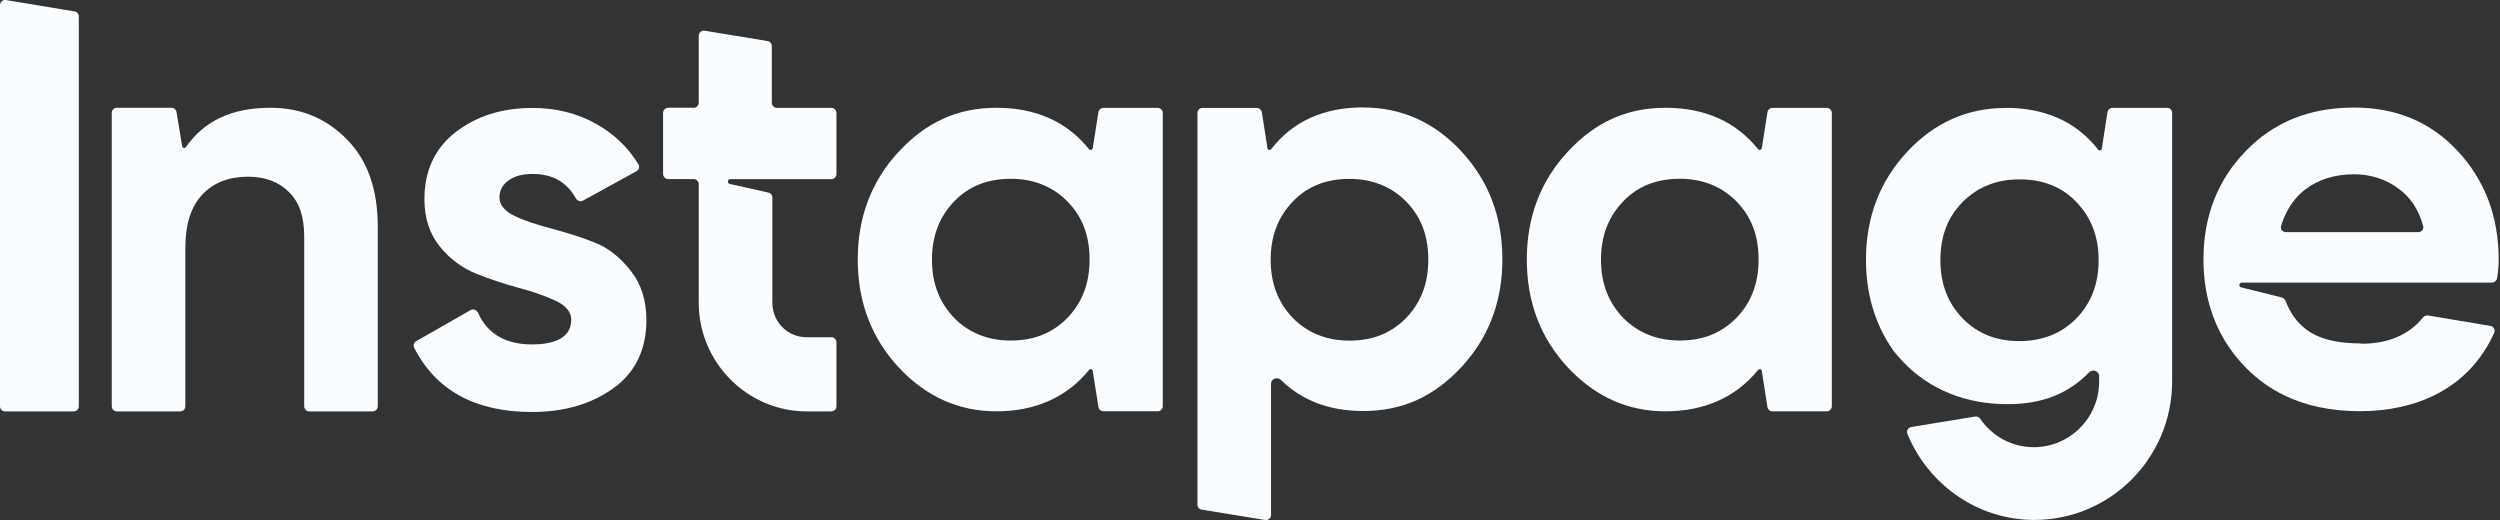
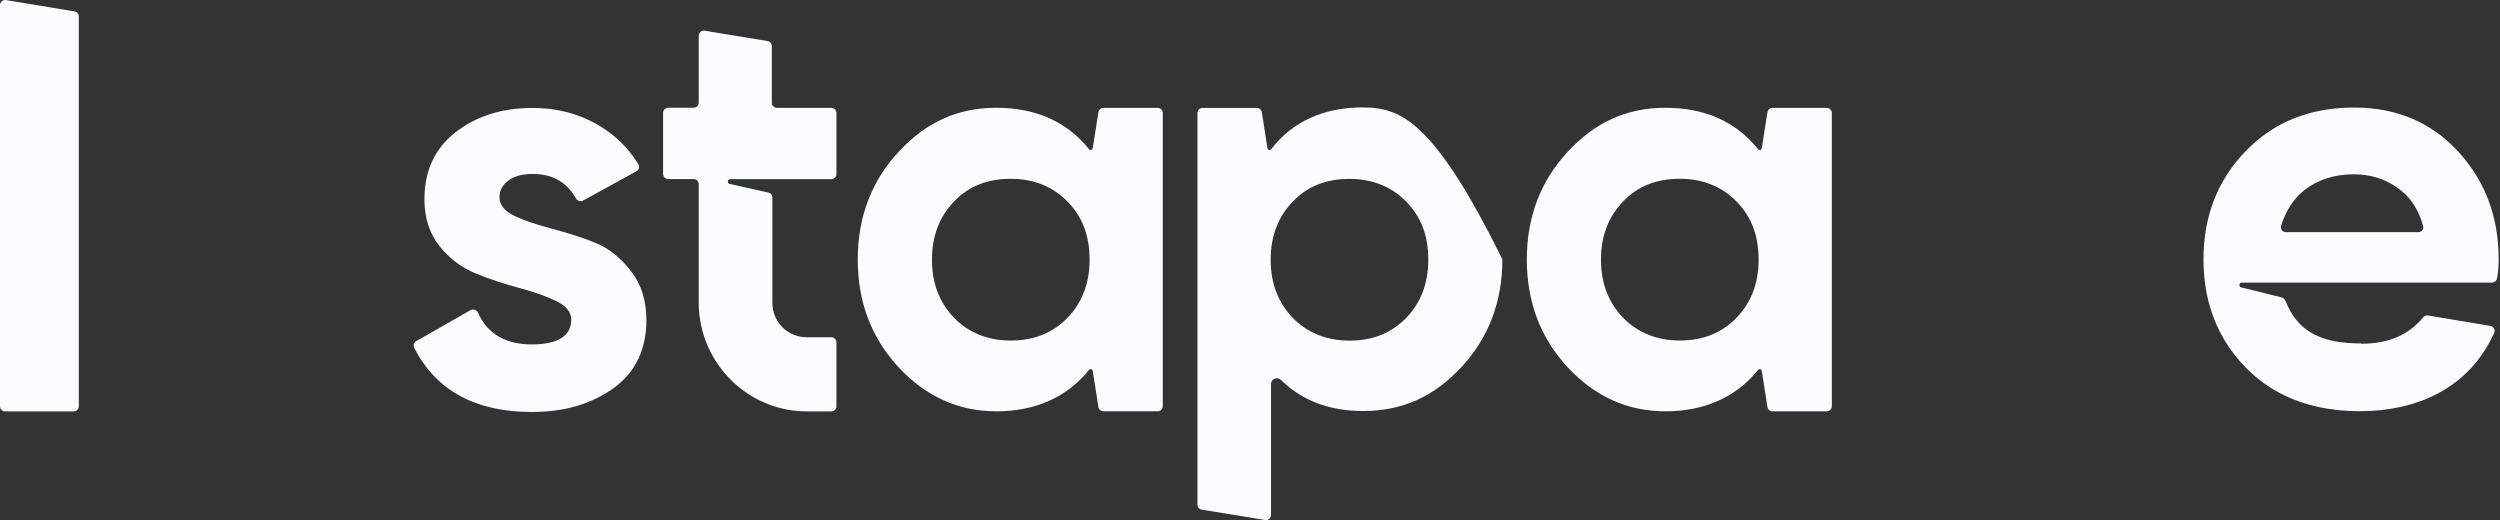
<svg xmlns="http://www.w3.org/2000/svg" width="1870" height="389" viewBox="0 0 1870 389" fill="none">
  <rect x="0" y="0" width="1870" height="389" fill="#333333" stroke="none" />
  <path d="M55.751 8.544L4.44 0.048C2.073 -0.325 0.002 1.514 0.002 3.824V303.886C0.002 306.048 1.679 307.737 3.824 307.737H55.135C57.28 307.737 58.957 306.048 58.957 303.886V12.321C58.957 10.383 57.576 8.768 55.751 8.544Z" fill="#FAFDFF" />
-   <path d="M202.265 80.616C173.466 80.616 152.656 90.405 139.094 110.006C138.799 110.478 138.33 110.702 137.788 110.702C137.023 110.702 136.407 110.155 136.259 109.385L132.043 83.846C131.747 81.983 130.119 80.616 128.295 80.616H87.414C85.269 80.616 83.592 82.306 83.592 84.467V303.862C83.592 306.023 85.269 307.712 87.414 307.712H134.804C136.949 307.712 138.626 306.023 138.626 303.862V185.556C138.626 167.669 142.916 154.377 151.423 145.433C159.93 136.49 171.321 132.167 185.573 132.167C198.37 132.167 208.701 136.092 216.123 143.67C223.939 151.147 227.539 162.253 227.539 176.612V303.862C227.539 306.023 229.215 307.712 231.36 307.712H278.751C280.896 307.712 282.573 306.023 282.573 303.862V169.805C282.573 141.881 275.151 120.341 259.839 104.615C244.527 88.889 225.689 80.616 202.265 80.616V80.567V80.616Z" fill="#FAFDFF" />
  <path d="M444.65 181.409V181.335C433.998 177.012 422.976 173.857 412.349 170.925C401.697 168.068 392.451 165.211 385.005 161.584C377.583 158.032 373.589 153.336 373.589 147.622C373.589 142.231 376.03 137.983 380.714 134.728C385.301 131.498 391.366 130.107 398.492 130.107C413.114 130.107 423.839 136.045 430.719 148.318C431.803 150.255 434.244 151.1 436.168 150.007L476.063 128.095C477.986 127.101 478.602 124.691 477.517 122.853C469.553 109.81 458.827 99.872 445.735 92.543C431.483 84.668 415.875 80.743 398.492 80.743C375.364 80.743 356.23 86.829 340.598 99.028C324.99 111.226 317.469 128.045 317.469 149.162C317.469 163.124 321.365 174.925 328.886 184.266C336.307 193.608 345.578 200.39 356.23 204.713C366.882 209.036 377.904 212.588 388.531 215.445C399.182 218.302 408.429 221.532 415.875 225.085C423.297 228.637 427.291 233.333 427.291 239.047C427.291 251.245 417.33 257.63 397.802 257.63C378.273 257.63 364.564 249.754 357.611 234.028C356.625 231.792 354.011 230.799 351.866 232.016L311.355 255.17C309.604 256.164 308.914 258.325 309.826 260.189C326.124 292.038 355.466 308.162 397.851 308.162C422.36 308.162 442.653 302.075 459 290.274C475.348 278.474 483.509 261.257 483.509 239.444C483.509 224.787 479.613 212.588 472.093 202.949C464.671 193.31 455.4 185.434 444.748 181.434H444.674L444.65 181.409Z" fill="#FAFDFF" />
  <path d="M814.544 276.713C814.839 276.316 815.308 276.092 815.776 276.092C816.541 276.092 817.231 276.639 817.379 277.483L821.595 304.414C821.891 306.277 823.519 307.643 825.417 307.643H865.928C868.074 307.643 869.75 305.954 869.75 303.793V84.547C869.75 82.386 868.074 80.696 865.928 80.696H825.417C823.494 80.696 821.891 82.088 821.595 83.926L817.379 110.857V110.782C817.231 111.552 816.615 112.173 815.776 112.173C815.308 112.173 814.864 111.95 814.544 111.552C798.245 91.18 774.969 80.622 745.356 80.622C715.743 80.622 692.443 91.727 672.15 113.565C651.931 135.402 641.6 162.233 641.6 194.158C641.6 226.082 651.931 252.863 672.15 274.726C692.443 296.563 716.952 307.668 745.356 307.668C773.761 307.668 797.875 297.482 814.544 276.738V276.713ZM756.057 254.726C739.069 254.726 724.817 249.012 713.795 237.907C702.774 226.405 697.103 212.144 697.103 194.232C697.103 176.32 702.774 161.985 713.795 150.557C724.817 139.054 739.069 133.738 756.057 133.738C773.046 133.738 787.298 139.452 798.319 150.557C809.661 162.059 815.012 176.32 815.012 194.232C815.012 212.144 809.341 226.479 798.319 237.907C786.903 249.41 773.046 254.726 756.057 254.726Z" fill="#FAFDFF" />
  <path d="M1366.38 80.696H1325.87C1323.95 80.696 1322.35 82.088 1322.05 83.926L1317.84 110.857V110.782C1317.69 111.552 1317.07 112.173 1316.23 112.173C1315.76 112.173 1315.32 111.95 1315 111.552C1298.7 91.18 1275.43 80.622 1245.81 80.622C1216.2 80.622 1192.9 91.727 1172.61 113.565C1152.39 135.402 1142.06 162.233 1142.06 194.158C1142.06 226.082 1152.39 252.863 1172.61 274.726C1192.9 296.563 1217.41 307.668 1245.81 307.668C1274.22 307.668 1298.33 297.482 1315 276.738C1315.3 276.34 1315.76 276.117 1316.23 276.117C1317 276.117 1317.69 276.663 1317.84 277.508L1322.05 304.439C1322.35 306.302 1323.97 307.668 1325.87 307.668H1366.38C1368.53 307.668 1370.21 305.979 1370.21 303.818V84.547C1370.21 82.386 1368.53 80.696 1366.38 80.696ZM1298.75 237.882C1287.33 249.385 1273.48 254.702 1256.49 254.702C1239.5 254.702 1225.25 248.988 1214.23 237.882C1203.21 226.38 1197.53 212.12 1197.53 194.207C1197.53 176.295 1203.21 161.96 1214.23 150.532C1225.25 139.029 1239.5 133.713 1256.49 133.713C1273.48 133.713 1287.73 139.427 1298.75 150.532C1310.09 162.035 1315.44 176.295 1315.44 194.207C1315.44 212.12 1309.77 226.454 1298.75 237.882Z" fill="#FAFDFF" />
-   <path d="M1019.67 80.388V80.313C990.109 80.313 966.833 90.872 950.831 111.566C950.535 111.964 950.066 112.187 949.598 112.187C948.833 112.187 948.143 111.641 948.069 110.871L943.853 83.94C943.557 82.077 941.929 80.71 940.031 80.71H899.52C897.374 80.71 895.698 82.4 895.698 84.561V377.444C895.698 379.381 897.079 380.996 898.903 381.22L946.294 388.946C948.661 389.344 950.732 387.48 950.732 385.17V286.988C950.732 283.36 955.491 281.597 958.08 284.131C973.688 299.484 994.079 307.434 1019.65 307.434C1049.51 307.434 1072.93 296.329 1093.22 274.491C1113.44 252.654 1123.77 225.822 1123.77 193.923C1123.77 162.024 1113.44 135.218 1093.22 113.33C1073.01 91.493 1048.42 80.388 1019.65 80.388H1019.67ZM1051.68 237.971C1040.26 249.474 1026.4 254.79 1009.42 254.79C992.427 254.79 978.175 249.076 967.153 237.971C956.132 226.468 950.461 212.208 950.461 194.296C950.461 176.384 956.132 162.049 967.153 150.621C978.175 139.118 992.427 133.801 1009.42 133.801C1026.4 133.801 1040.66 139.516 1051.68 150.621C1063.02 162.123 1068.37 176.384 1068.37 194.296C1068.37 212.208 1062.7 226.543 1051.68 237.971Z" fill="#FAFDFF" />
+   <path d="M1019.67 80.388V80.313C990.109 80.313 966.833 90.872 950.831 111.566C950.535 111.964 950.066 112.187 949.598 112.187C948.833 112.187 948.143 111.641 948.069 110.871L943.853 83.94C943.557 82.077 941.929 80.71 940.031 80.71H899.52C897.374 80.71 895.698 82.4 895.698 84.561V377.444C895.698 379.381 897.079 380.996 898.903 381.22L946.294 388.946C948.661 389.344 950.732 387.48 950.732 385.17V286.988C950.732 283.36 955.491 281.597 958.08 284.131C973.688 299.484 994.079 307.434 1019.65 307.434C1049.51 307.434 1072.93 296.329 1093.22 274.491C1113.44 252.654 1123.77 225.822 1123.77 193.923C1073.01 91.493 1048.42 80.388 1019.65 80.388H1019.67ZM1051.68 237.971C1040.26 249.474 1026.4 254.79 1009.42 254.79C992.427 254.79 978.175 249.076 967.153 237.971C956.132 226.468 950.461 212.208 950.461 194.296C950.461 176.384 956.132 162.049 967.153 150.621C978.175 139.118 992.427 133.801 1009.42 133.801C1026.4 133.801 1040.66 139.516 1051.68 150.621C1063.02 162.123 1068.37 176.384 1068.37 194.296C1068.37 212.208 1062.7 226.543 1051.68 237.971Z" fill="#FAFDFF" />
  <path d="M544.446 135.809C544.446 136.679 545.013 137.399 545.802 137.598C545.876 137.598 545.925 137.598 545.999 137.598L574.527 144.008C576.352 144.231 577.733 145.846 577.733 147.784V226.464C577.733 234.066 580.938 240.873 586.091 245.593C590.604 249.717 596.645 252.252 603.302 252.252H621.844C623.94 252.252 625.666 253.966 625.666 256.102V303.852C625.666 305.964 623.94 307.703 621.844 307.703H603.376C594.573 307.703 586.091 306.262 578.152 303.603C545.999 292.871 522.649 262.239 522.649 226.364V137.772C522.649 135.66 520.923 133.921 518.803 133.921H499.817C497.721 133.921 495.995 132.182 495.995 130.07V84.457C495.995 82.346 497.721 80.606 499.817 80.606H518.803C520.923 80.606 522.649 78.867 522.649 76.756V26.77C522.649 24.435 524.794 22.596 527.087 22.969L574.083 30.695C575.933 30.919 577.314 32.559 577.314 34.472V76.83C577.314 78.942 579.04 80.681 581.135 80.681H621.844C623.94 80.681 625.666 82.42 625.666 84.557V130.145C625.666 132.256 623.94 133.996 621.844 133.996H546.246C545.235 133.996 544.446 134.815 544.446 135.809V135.809Z" fill="#FAFDFF" />
  <path d="M1838.45 113.051L1838.35 113.001C1818.16 91.189 1792.2 80.456 1760.88 80.456C1731.93 80.456 1707.67 88.679 1688 105.349C1685.18 107.734 1682.47 110.268 1679.83 113.001C1658.85 134.541 1648.2 161.695 1648.2 193.967C1648.2 199.904 1648.57 205.693 1649.28 211.308C1650.12 217.817 1651.43 224.102 1653.25 230.139C1658.36 247.182 1667.33 262.337 1680.2 275.33C1688.49 283.702 1697.88 290.46 1708.34 295.578C1724.71 303.577 1743.7 307.577 1765.17 307.577C1806.42 307.577 1846.37 291.528 1865.65 249.02C1866.66 246.785 1865.28 244.176 1862.84 243.778L1816.19 235.978C1814.83 235.754 1813.38 236.375 1812.44 237.443C1801.81 250.561 1786.33 257.119 1766.28 257.119L1766.21 256.896C1737.95 256.896 1720.69 249.12 1711.2 228.897C1710.8 228.052 1709.94 225.891 1709.94 225.891C1709.18 223.879 1707.92 222.562 1706.09 222.338L1676.6 215.009C1676.6 215.009 1676.48 214.985 1676.41 214.985C1675.62 214.786 1675.05 214.065 1675.05 213.196C1675.05 212.202 1675.84 211.382 1676.85 211.382H1864.02C1865.85 211.382 1867.37 210.066 1867.77 208.302C1868.83 202.265 1869 198.116 1869 194.017C1869 161.769 1858.65 134.913 1838.45 113.051V113.051ZM1808.96 173.645H1709.84C1707.4 173.645 1705.55 171.334 1706.24 168.949C1707.47 164.999 1708.98 161.322 1710.8 157.943C1714.18 151.534 1718.64 146.143 1724.17 141.795V141.87C1733.73 134.392 1746.21 130.367 1760.76 130.367C1773.16 130.367 1784.58 133.92 1794.14 141.099C1803.02 147.509 1809.09 156.676 1812.51 169.024C1813.2 171.384 1811.4 173.62 1808.96 173.645V173.645Z" fill="#FAFDFF" />
-   <path d="M1620.86 80.696H1580.2C1578.27 80.696 1576.67 82.088 1576.37 83.926L1572.16 111.229C1572.08 111.999 1571.39 112.546 1570.63 112.546C1570.16 112.546 1569.72 112.322 1569.4 111.925C1553.34 91.255 1529.97 80.672 1500.28 80.672V80.746C1471.39 80.746 1446.73 91.851 1426.44 113.689C1406.14 135.526 1395.76 162.358 1395.76 194.282C1395.76 220.293 1402.67 242.926 1416.2 262.204C1418.42 265.012 1420.79 267.794 1423.33 270.452C1443.7 291.967 1471.31 302.327 1501.66 302.327C1527.55 302.327 1547.23 294.451 1562.69 278.477C1565.3 275.769 1570.16 277.558 1570.16 281.259V285.433C1570.16 312.662 1548.04 334.499 1521.27 334.499C1504.72 334.499 1490.05 326.177 1481.3 313.358C1480.39 312.041 1478.93 311.345 1477.4 311.594L1429.62 319.395C1427.25 319.792 1425.79 322.252 1426.71 324.487C1442.07 361.977 1478.73 388.907 1521.69 388.907C1578.37 388.907 1624.75 342.698 1624.75 285.334V84.473C1624.75 82.311 1623.07 80.622 1620.93 80.622L1620.86 80.696V80.696ZM1468.18 150.979C1479.25 139.874 1493.53 134.16 1510.59 134.16C1527.65 134.16 1541.95 139.477 1553 150.979C1564.07 162.407 1569.77 176.742 1569.77 194.654C1569.77 212.567 1564.07 226.827 1553 238.33C1541.93 249.435 1527.65 255.149 1510.59 255.149C1493.53 255.149 1479.62 249.832 1468.18 238.33C1457.11 226.902 1451.41 212.567 1451.41 194.654C1451.41 176.742 1456.76 162.482 1468.18 150.979Z" fill="#FAFDFF" />
</svg>